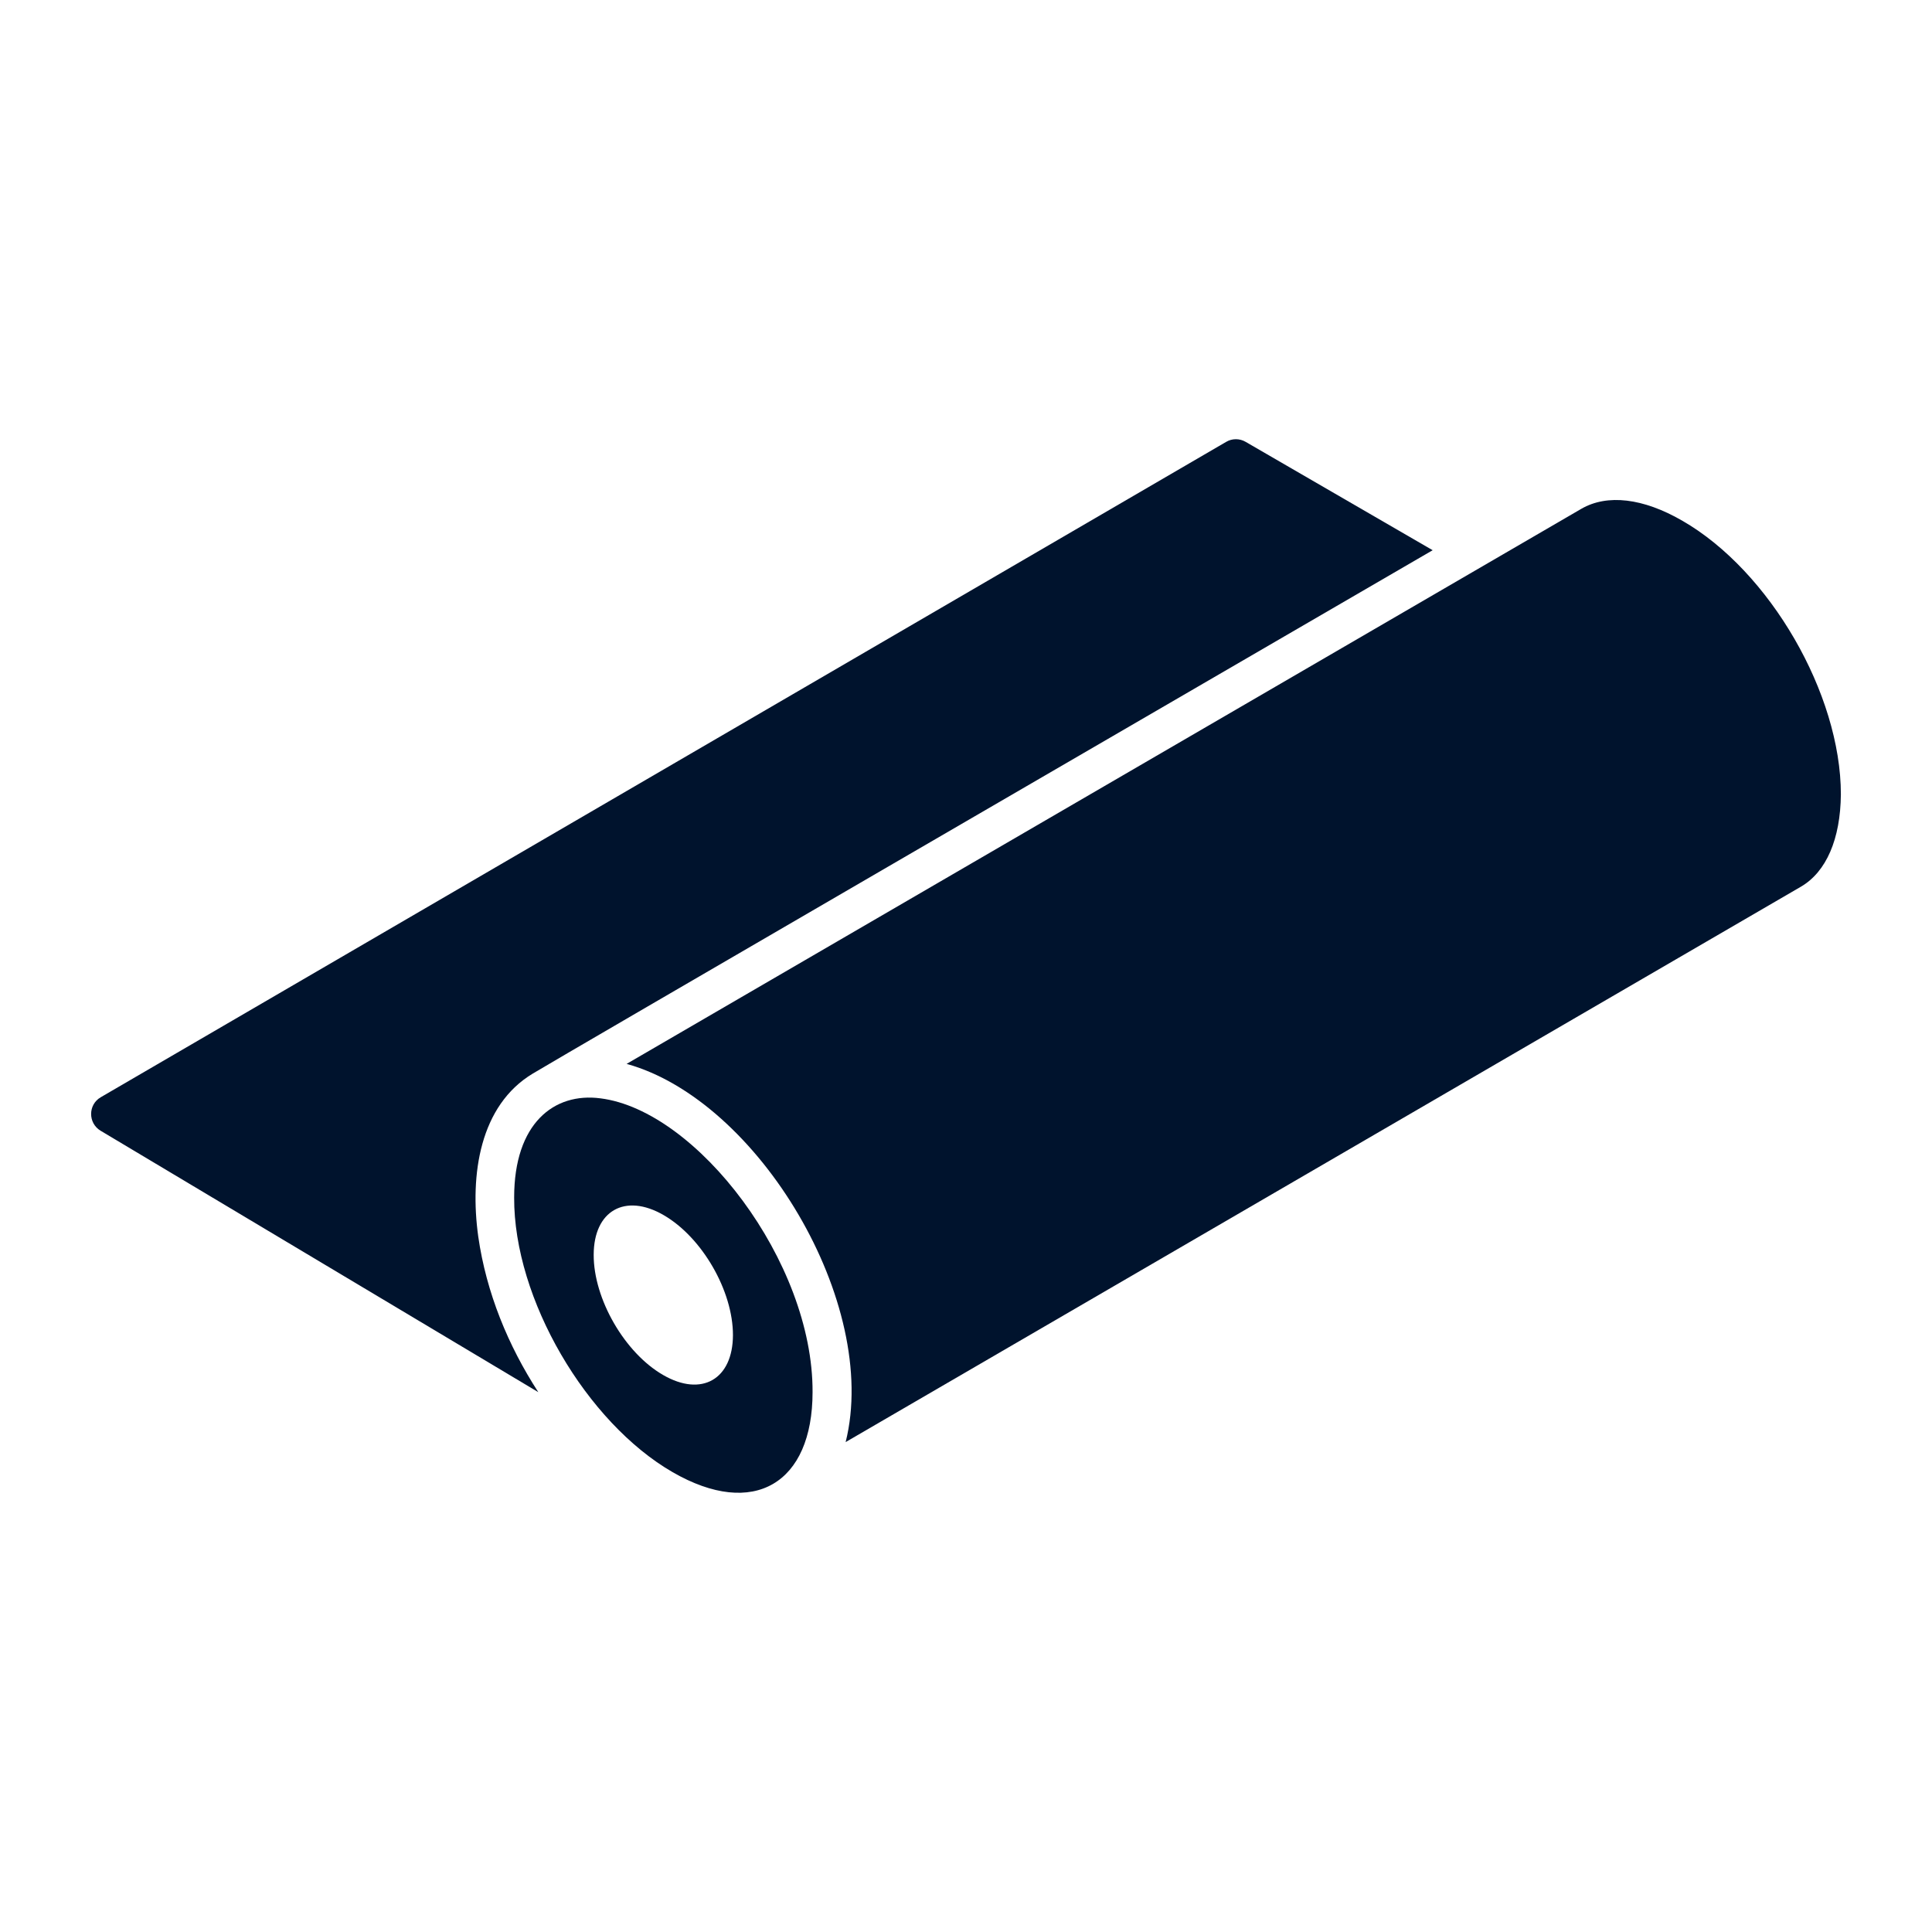
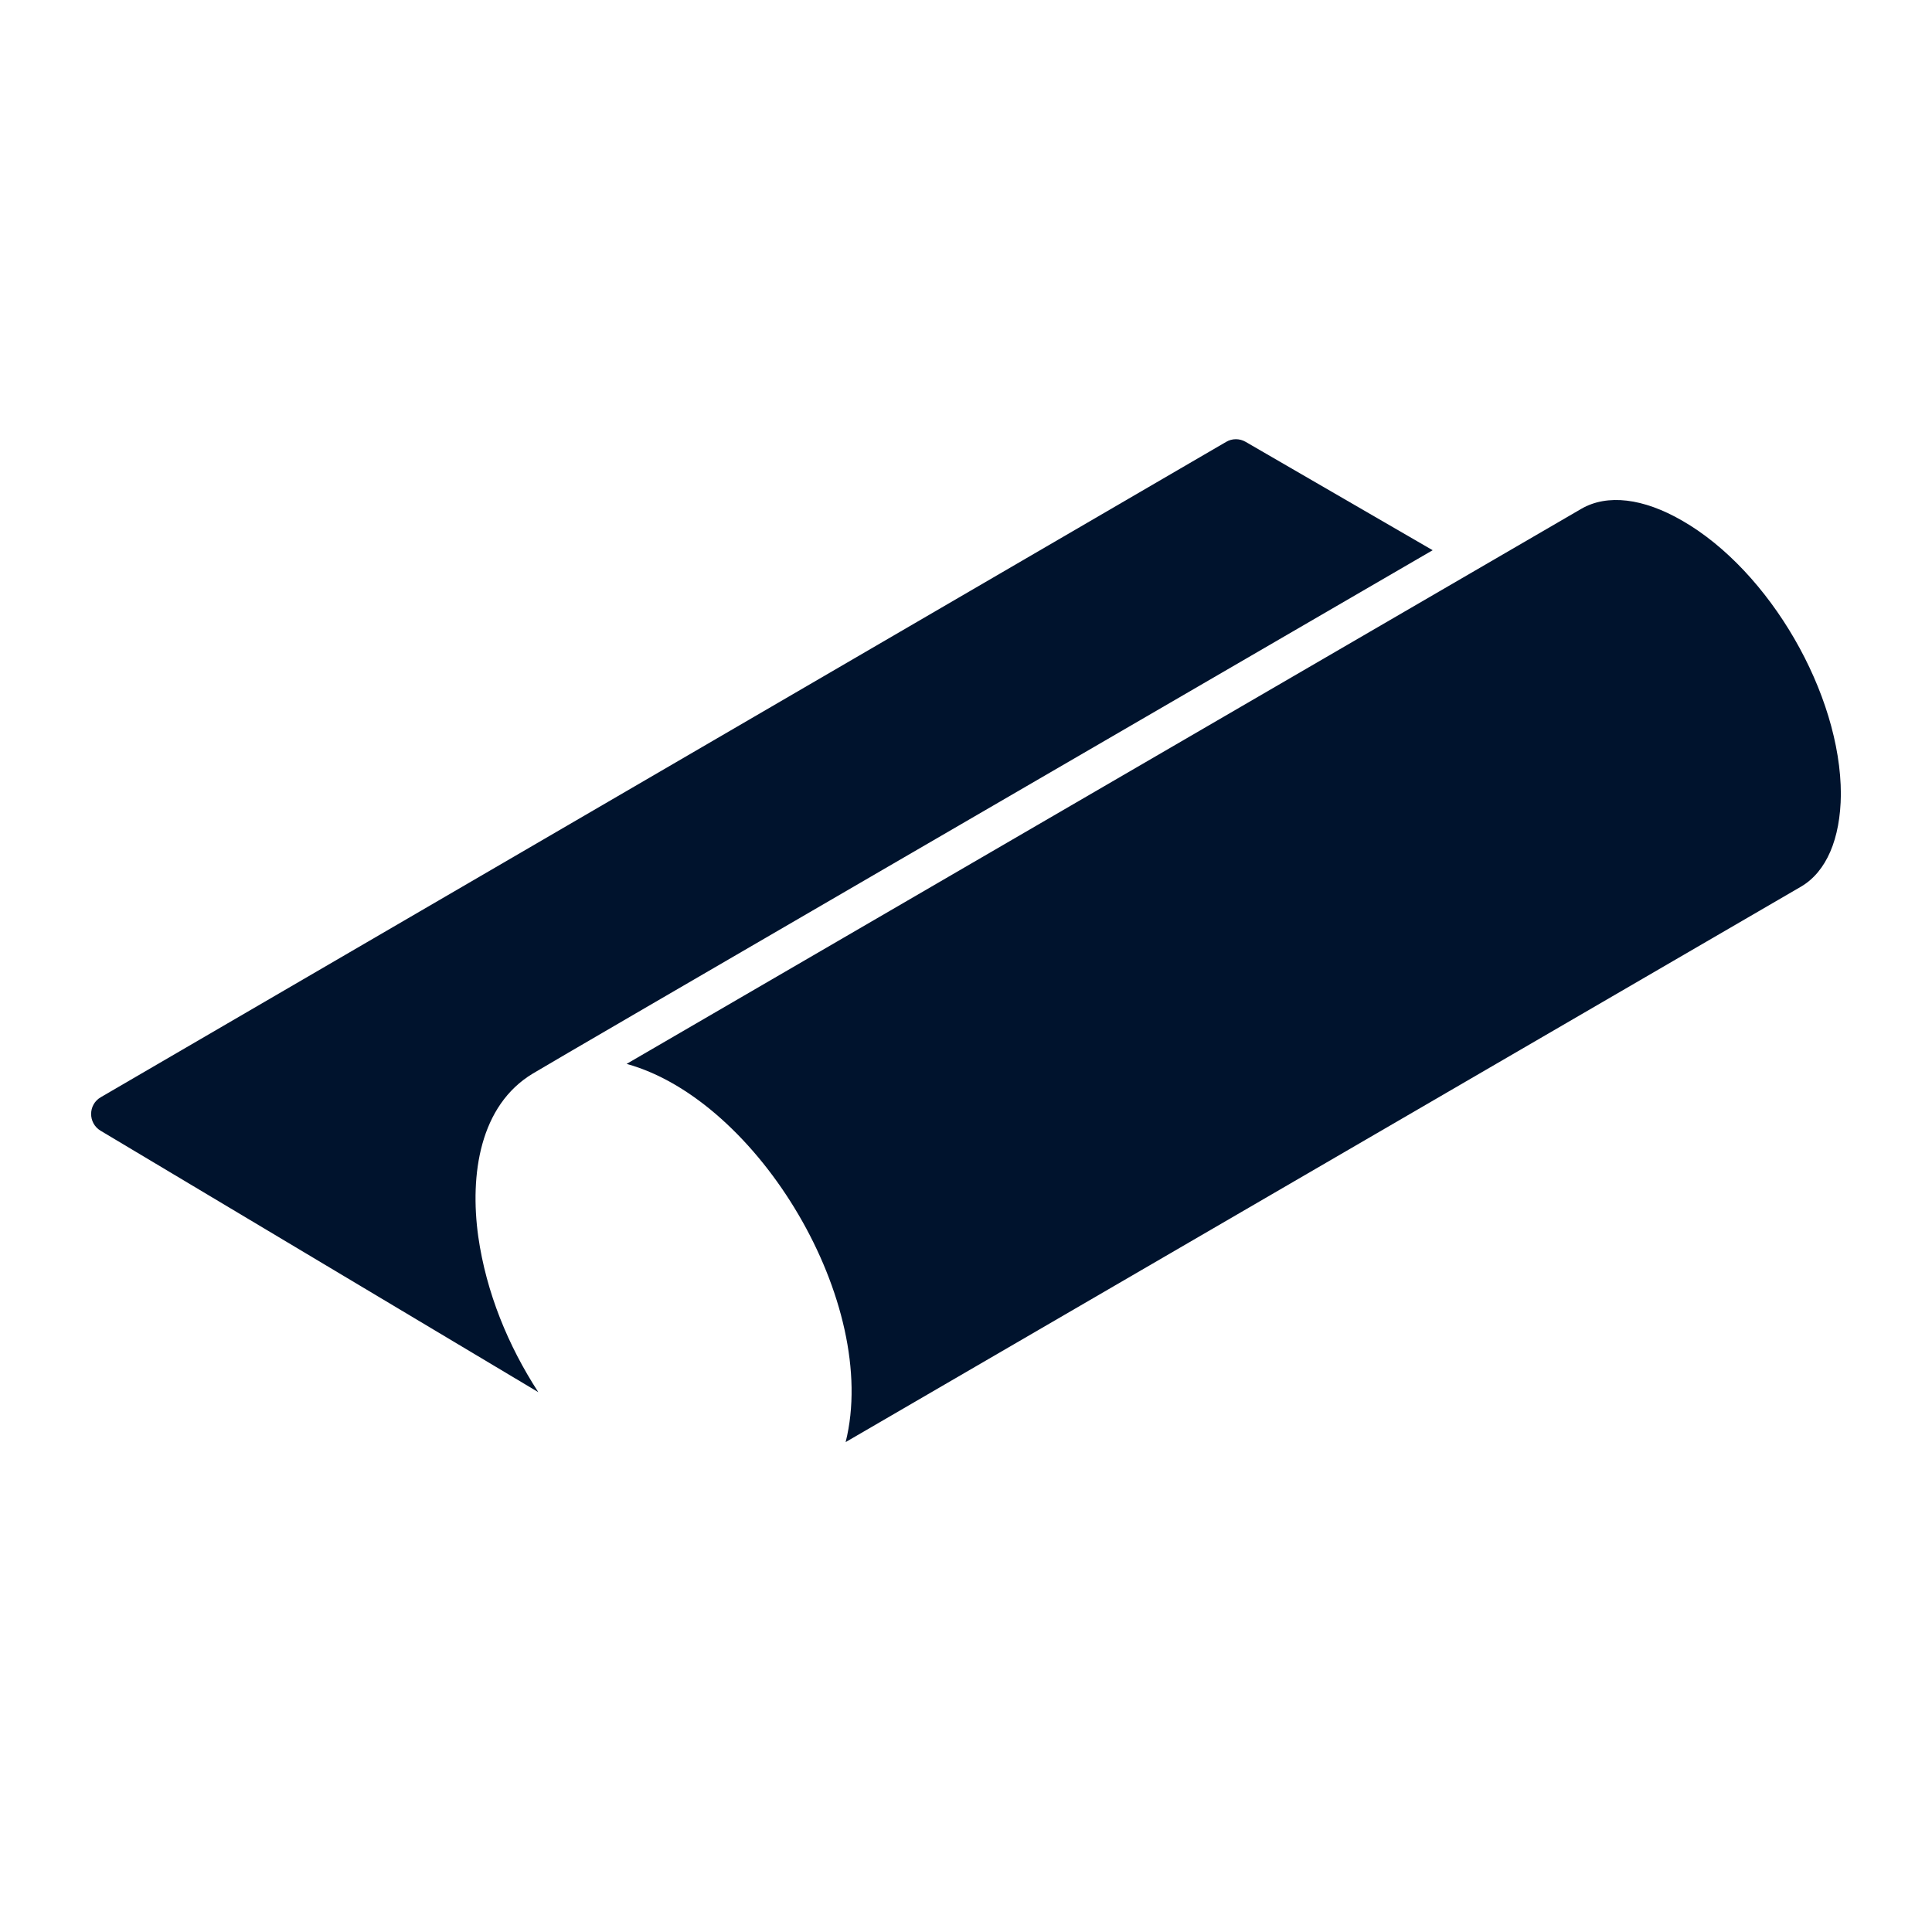
<svg xmlns="http://www.w3.org/2000/svg" width="24" height="24" viewBox="0 0 24 24" fill="none">
-   <path d="M7.459 13.644C6.881 13.568 6.387 13.956 6.387 14.875C6.381 16.14 7.29 17.673 8.356 18.288C9.363 18.869 10.094 18.428 10.094 17.293C10.101 15.674 8.655 13.794 7.459 13.644ZM8.238 17.081C7.76 16.806 7.373 16.135 7.375 15.587C7.376 15.039 7.766 14.818 8.243 15.094C8.722 15.37 9.106 16.037 9.105 16.586C9.103 17.134 8.717 17.358 8.238 17.081Z" fill="#00132D" />
  <path d="M5.941 15.361C5.834 14.592 5.96 13.732 6.619 13.336C6.995 13.109 14.084 8.993 17.797 6.835L15.474 5.489C15.399 5.445 15.306 5.445 15.232 5.489L1.252 13.63C1.093 13.722 1.092 13.951 1.249 14.046L6.687 17.294C6.313 16.718 6.041 16.059 5.941 15.361Z" fill="#00132D" />
  <path d="M20.899 6.469C20.412 6.187 19.966 6.135 19.645 6.32C18.418 7.034 24.051 3.758 7.784 13.216C9.419 13.667 10.935 16.192 10.505 17.914L22.373 11.014C22.687 10.83 22.863 10.423 22.868 9.868C22.868 8.62 21.985 7.094 20.899 6.469Z" fill="#00132D" />
</svg>